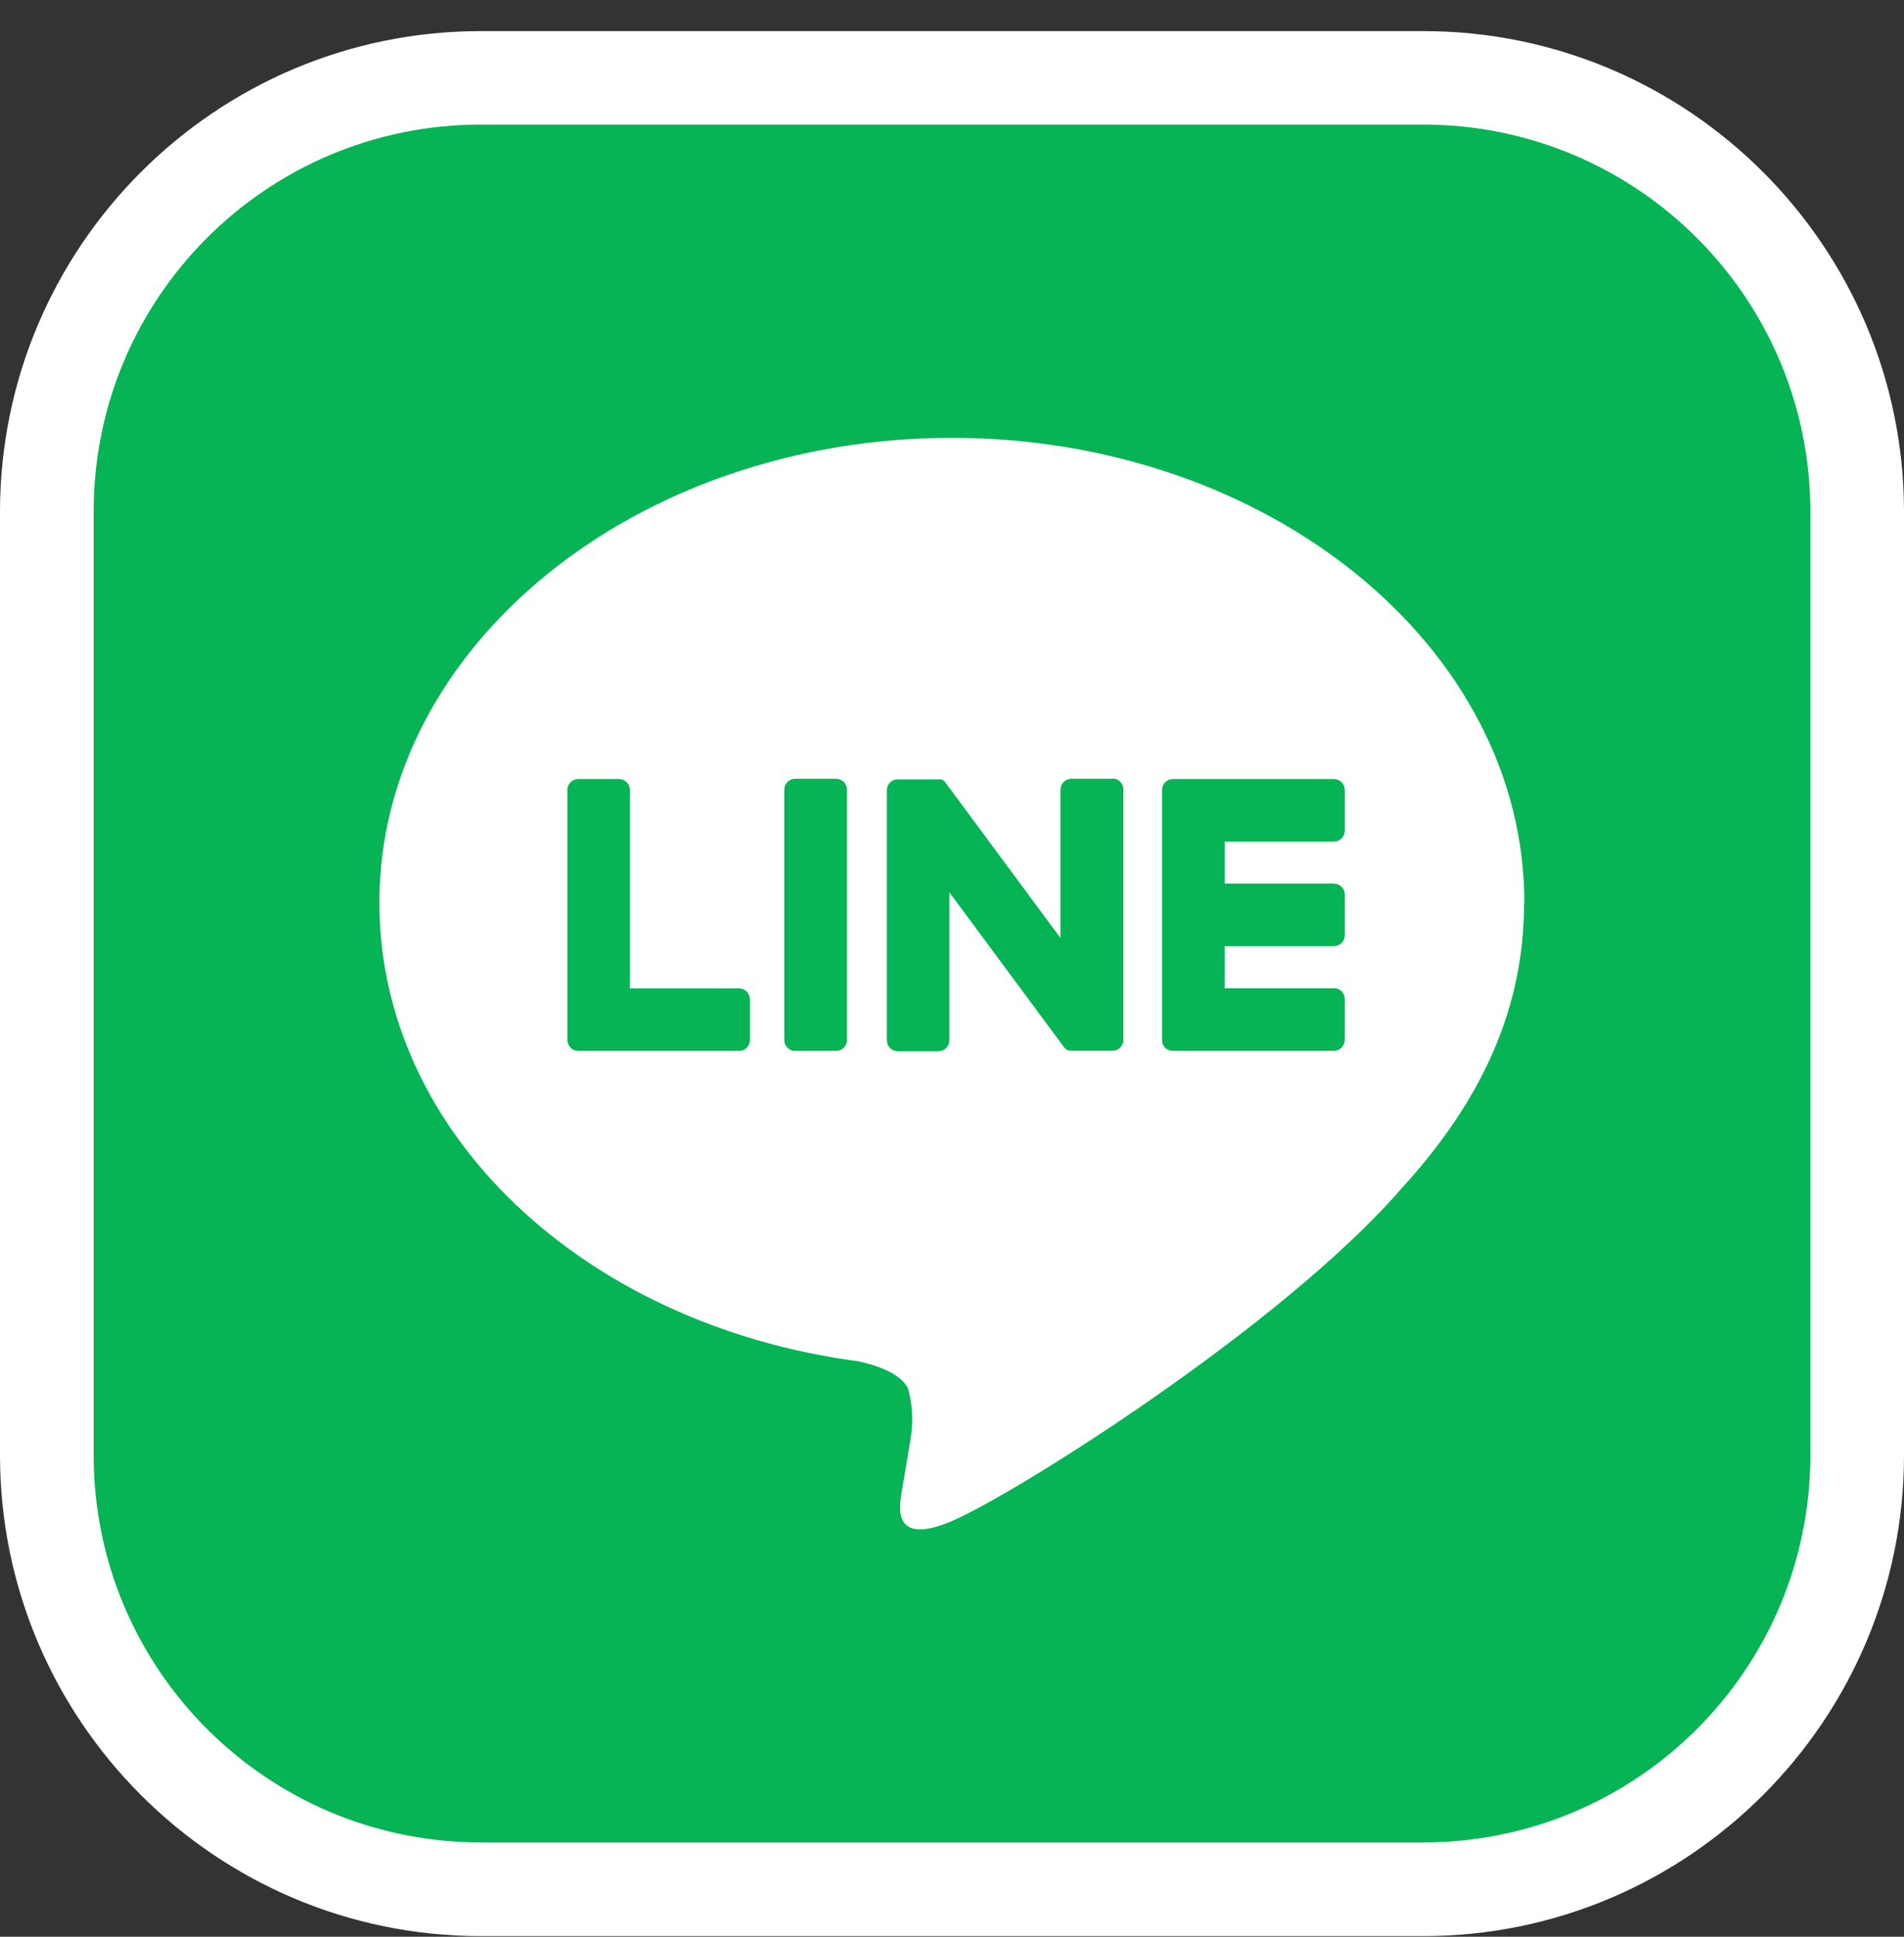
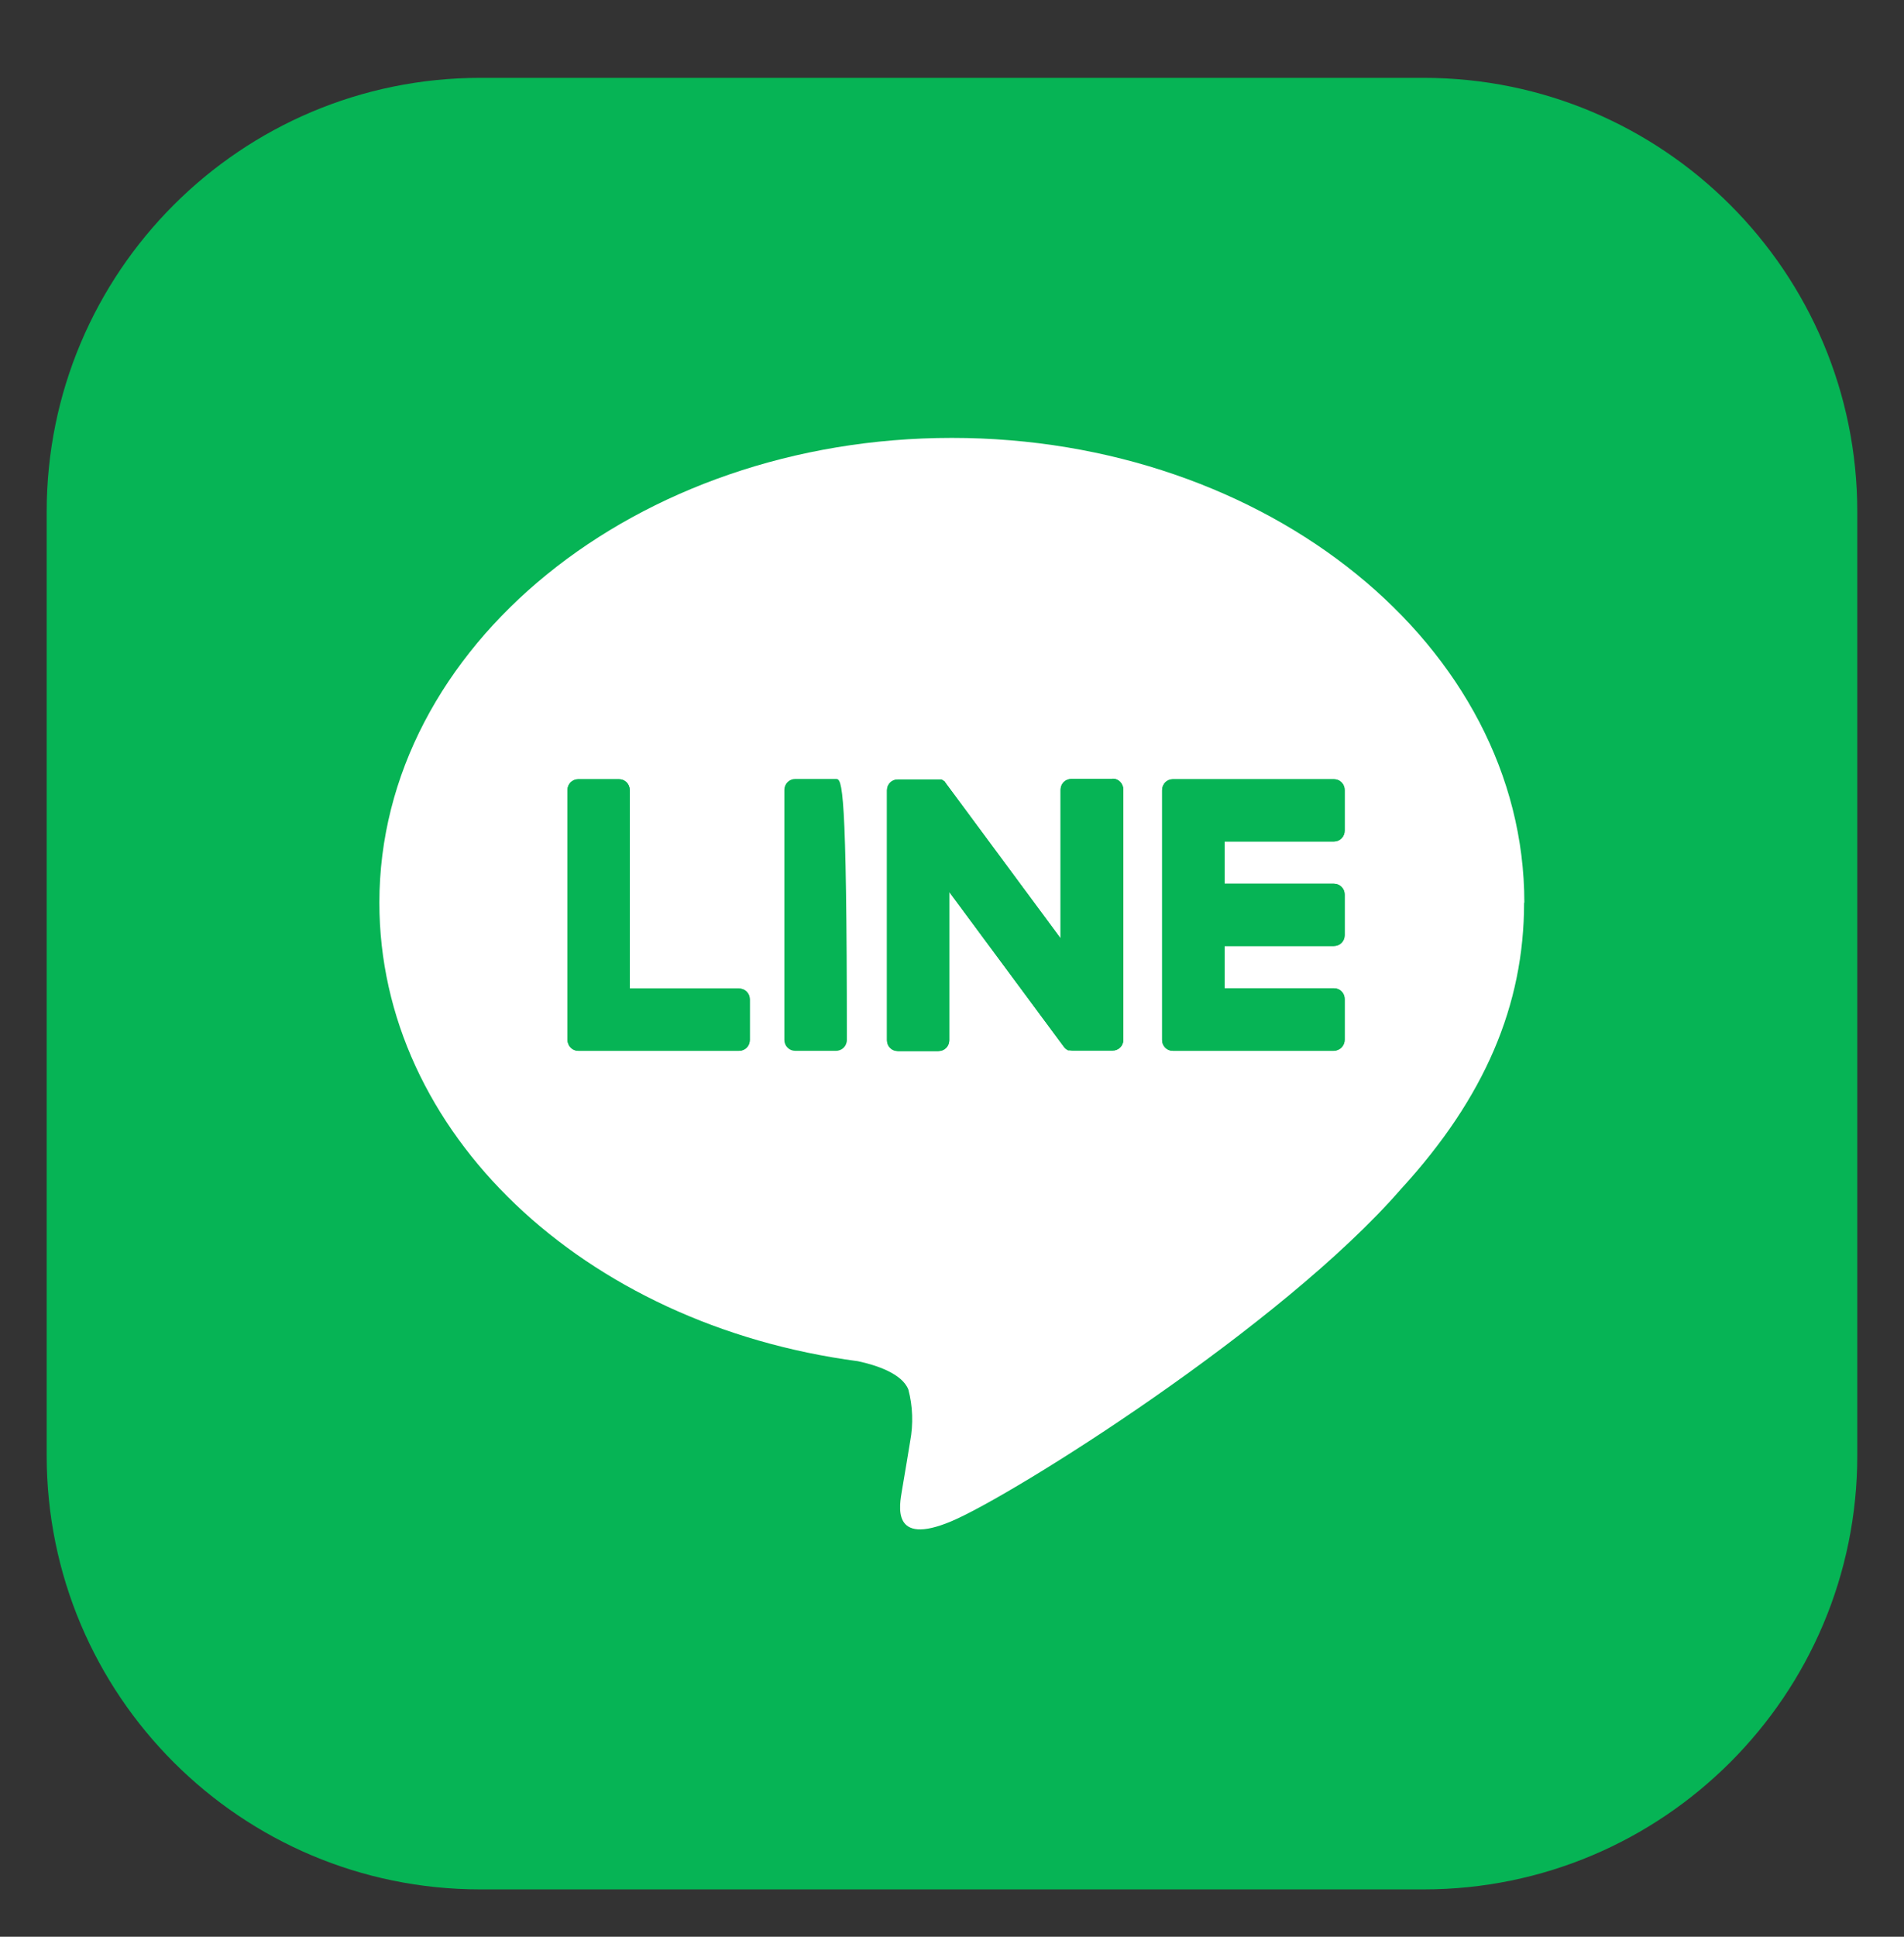
<svg xmlns="http://www.w3.org/2000/svg" width="60" height="61" viewBox="0 0 60 61" fill="none">
  <rect x="0" y="0" width="60" height="61" fill="#333333" stroke="none" />
  <g clip-path="url(#clip0_29910_548)">
    <path d="M44.86 2.452H15.138C7.59 2.452 1.471 8.571 1.471 16.12V45.841C1.471 53.39 7.59 59.509 15.138 59.509H44.86C52.408 59.509 58.528 53.39 58.528 45.841V16.12C58.528 8.571 52.408 2.452 44.86 2.452Z" fill="#06B455" />
-     <path d="M44.852 3.924C51.587 3.924 57.049 9.386 57.049 16.12V45.833C57.049 52.567 51.587 58.029 44.852 58.029H15.148C8.413 58.029 2.951 52.567 2.951 45.833V16.128C2.943 9.386 8.405 3.924 15.148 3.924H44.852ZM44.852 0.98H15.148C6.792 0.98 0 7.773 0 16.128V45.833C0 54.18 6.792 60.98 15.148 60.98H44.852C53.199 60.98 60 54.188 60 45.833V16.128C60 7.773 53.208 0.98 44.852 0.98Z" fill="white" />
    <path d="M48.036 28.432C48.036 20.36 39.947 13.792 29.996 13.792C20.044 13.792 11.955 20.36 11.955 28.432C11.955 35.665 18.373 41.726 27.036 42.873C27.626 42.998 28.424 43.264 28.624 43.763C28.765 44.295 28.782 44.852 28.682 45.392C28.682 45.392 28.474 46.664 28.424 46.939C28.35 47.396 28.059 48.726 29.988 47.911C31.916 47.097 40.38 41.792 44.162 37.436C46.781 34.576 48.028 31.666 48.028 28.432H48.036Z" fill="white" />
    <path d="M42.033 33.097H36.962C36.771 33.097 36.621 32.947 36.621 32.756V24.891C36.621 24.692 36.771 24.542 36.962 24.542H42.033C42.224 24.542 42.374 24.692 42.374 24.883V26.163C42.374 26.354 42.224 26.504 42.033 26.504H38.591V27.834H42.033C42.224 27.834 42.374 27.984 42.374 28.175V29.455C42.374 29.647 42.224 29.796 42.033 29.796H38.591V31.126H42.033C42.224 31.126 42.374 31.276 42.374 31.467V32.748C42.374 32.939 42.224 33.089 42.033 33.097Z" fill="#06B455" />
    <path d="M23.287 33.097C23.478 33.097 23.628 32.947 23.628 32.756V31.476C23.628 31.284 23.478 31.135 23.287 31.135H19.845V24.883C19.845 24.692 19.695 24.542 19.504 24.542H18.224C18.032 24.542 17.883 24.692 17.883 24.883V32.748C17.883 32.939 18.032 33.097 18.224 33.097H23.287Z" fill="#06B455" />
-     <path d="M26.346 24.534H25.058C24.869 24.534 24.717 24.687 24.717 24.875V32.756C24.717 32.945 24.869 33.097 25.058 33.097H26.346C26.535 33.097 26.687 32.945 26.687 32.756V24.875C26.687 24.687 26.535 24.534 26.346 24.534Z" fill="#06B455" />
    <path d="M35.043 24.534H33.763C33.571 24.534 33.422 24.683 33.422 24.875V29.555L29.822 24.692C29.822 24.692 29.805 24.667 29.797 24.658L29.78 24.634L29.764 24.608H29.755L29.739 24.592H29.73L29.714 24.575H29.705L29.689 24.559H29.68L29.664 24.55H29.631H29.614H28.292C28.101 24.55 27.951 24.7 27.951 24.891V32.764C27.951 32.956 28.101 33.105 28.292 33.105H29.572C29.764 33.105 29.913 32.956 29.913 32.764V28.092L33.521 32.964C33.521 32.964 33.571 33.03 33.605 33.047L33.629 33.064H33.638L33.654 33.08H33.671H33.679H33.704C33.729 33.08 33.763 33.089 33.787 33.089H35.059C35.251 33.089 35.4 32.939 35.4 32.748V24.875C35.4 24.683 35.251 24.525 35.068 24.525L35.043 24.534Z" fill="#06B455" />
    <path d="M42.033 33.097H36.962C36.771 33.097 36.621 32.947 36.621 32.756V24.891C36.621 24.692 36.771 24.542 36.962 24.542H42.033C42.224 24.542 42.374 24.692 42.374 24.883V26.163C42.374 26.354 42.224 26.504 42.033 26.504H38.591V27.834H42.033C42.224 27.834 42.374 27.984 42.374 28.175V29.455C42.374 29.647 42.224 29.796 42.033 29.796H38.591V31.126H42.033C42.224 31.126 42.374 31.276 42.374 31.467V32.748C42.374 32.939 42.224 33.089 42.033 33.097Z" fill="#06B455" />
    <path d="M23.287 33.097C23.478 33.097 23.628 32.947 23.628 32.756V31.476C23.628 31.284 23.478 31.135 23.287 31.135H19.845V24.883C19.845 24.692 19.695 24.542 19.504 24.542H18.224C18.032 24.542 17.883 24.692 17.883 24.883V32.748C17.883 32.939 18.032 33.097 18.224 33.097H23.287Z" fill="#06B455" />
-     <path d="M26.346 24.534H25.058C24.869 24.534 24.717 24.687 24.717 24.875V32.756C24.717 32.945 24.869 33.097 25.058 33.097H26.346C26.535 33.097 26.687 32.945 26.687 32.756V24.875C26.687 24.687 26.535 24.534 26.346 24.534Z" fill="#06B455" />
+     <path d="M26.346 24.534H25.058C24.869 24.534 24.717 24.687 24.717 24.875V32.756C24.717 32.945 24.869 33.097 25.058 33.097H26.346C26.535 33.097 26.687 32.945 26.687 32.756C26.687 24.687 26.535 24.534 26.346 24.534Z" fill="#06B455" />
    <path d="M35.043 24.534H33.763C33.571 24.534 33.422 24.683 33.422 24.875V29.555L29.822 24.692C29.822 24.692 29.805 24.667 29.797 24.658L29.78 24.634L29.764 24.608H29.755L29.739 24.592H29.73L29.714 24.575H29.705L29.689 24.559H29.68L29.664 24.55H29.631H29.614H28.292C28.101 24.55 27.951 24.7 27.951 24.891V32.764C27.951 32.956 28.101 33.105 28.292 33.105H29.572C29.764 33.105 29.913 32.956 29.913 32.764V28.092L33.521 32.964C33.521 32.964 33.571 33.03 33.605 33.047L33.629 33.064H33.638L33.654 33.08H33.671H33.679H33.704C33.729 33.08 33.763 33.089 33.787 33.089H35.059C35.251 33.089 35.4 32.939 35.4 32.748V24.875C35.4 24.683 35.251 24.525 35.068 24.525L35.043 24.534Z" fill="#06B455" />
  </g>
  <defs>
    <clipPath id="clip0_29910_548">
      <rect width="60" height="60" fill="white" transform="translate(0 0.98)" />
    </clipPath>
  </defs>
</svg>